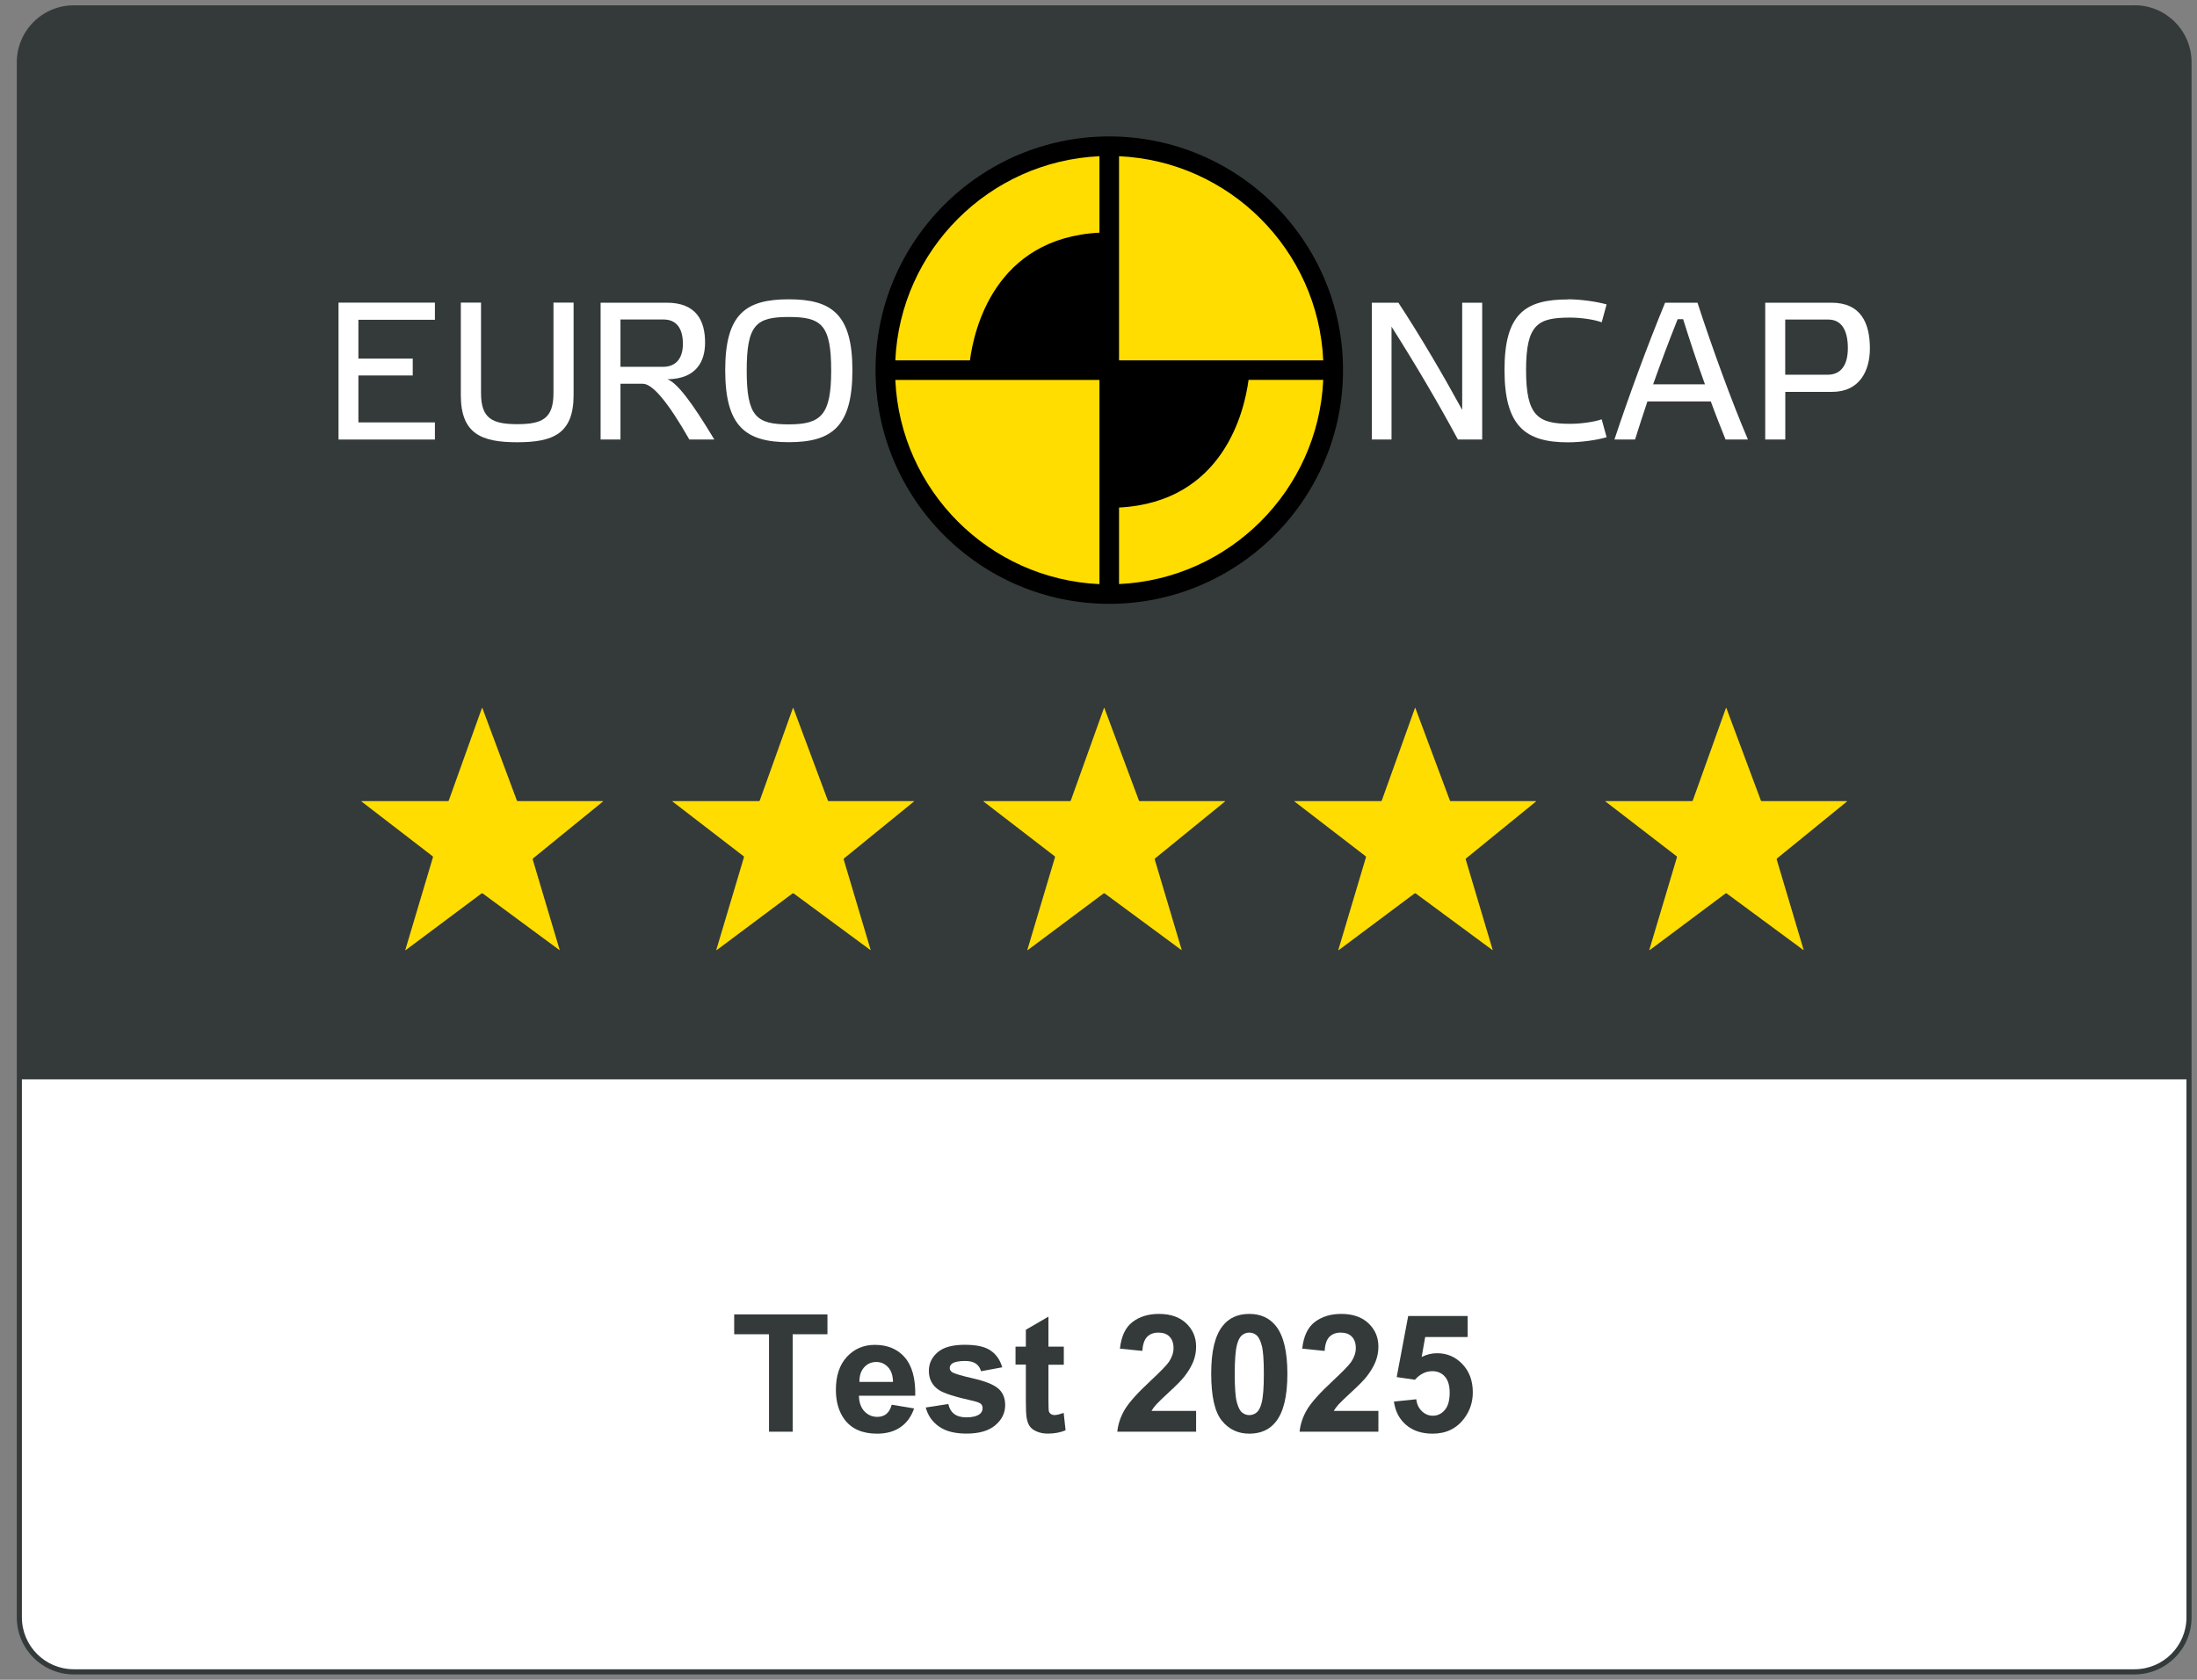
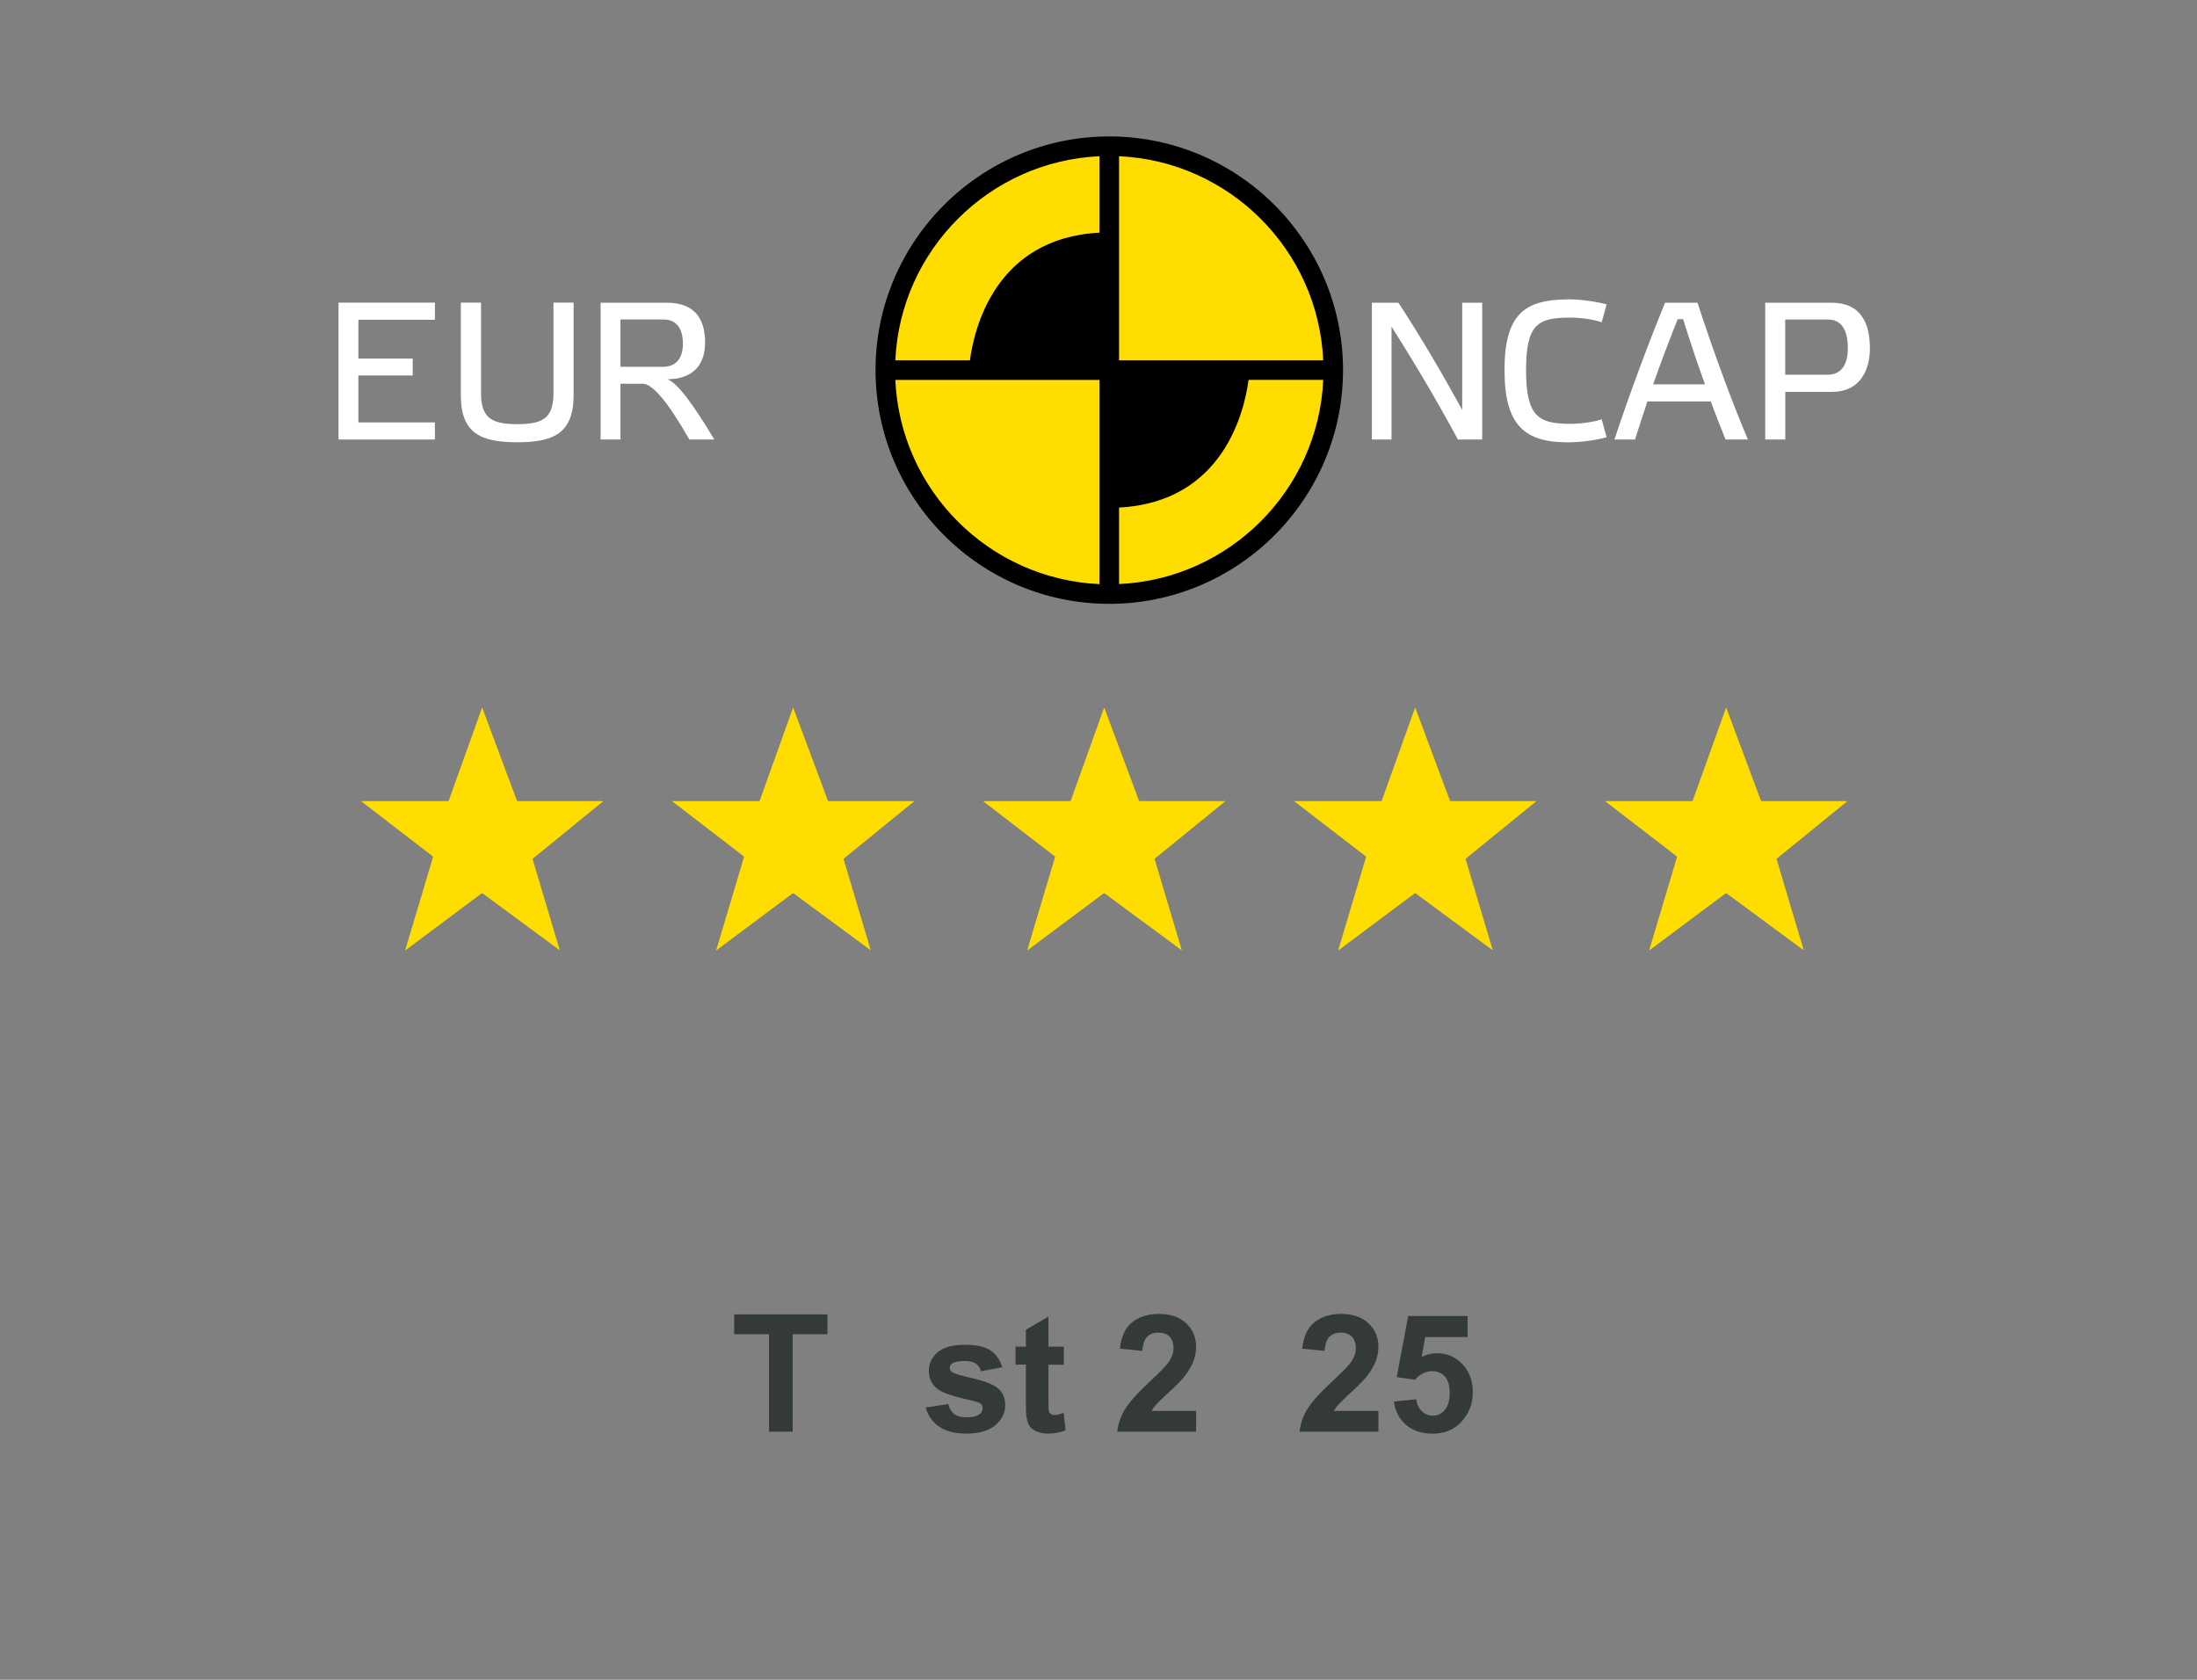
<svg xmlns="http://www.w3.org/2000/svg" width="323" height="247" viewBox="0 0 323 247" fill="none">
  <rect x="0" y="0" width="323" height="247" fill="#808080" stroke="none" />
  <g clip-path="url(#clip0_785_6)">
-     <path d="M3 158H321.98V237.58C321.98 242 318.4 245.58 313.98 245.58H11C6.58 245.58 3 242 3 237.58V158Z" fill="white" />
-     <path d="M313.82 0.78H10.85C6.23 0.78 2.47 4.54 2.47 9.16V237.83C2.47 242.45 6.23 246.21 10.85 246.21H313.82C318.44 246.21 322.2 242.45 322.2 237.83V9.15C322.2 4.53 318.44 0.77 313.82 0.77V0.78ZM313.82 245.45H10.85C6.64 245.45 3.22 242.03 3.22 237.82V158.71H321.45V237.82C321.45 242.03 318.03 245.45 313.82 245.45Z" fill="#343A3A" />
    <path d="M113.06 210.52V196.19H107.94V193.27H121.65V196.19H116.54V210.52H113.06Z" fill="#343A3A" />
-     <path d="M131.1 206.55L134.39 207.1C133.97 208.31 133.3 209.23 132.38 209.86C131.46 210.49 130.32 210.81 128.95 210.81C126.78 210.81 125.17 210.1 124.13 208.68C123.31 207.54 122.89 206.11 122.89 204.37C122.89 202.3 123.43 200.68 124.51 199.51C125.59 198.34 126.96 197.75 128.62 197.75C130.48 197.75 131.95 198.36 133.02 199.59C134.09 200.82 134.61 202.7 134.56 205.23H126.28C126.3 206.21 126.57 206.97 127.08 207.52C127.59 208.06 128.23 208.34 128.99 208.34C129.51 208.34 129.94 208.2 130.3 207.92C130.65 207.64 130.92 207.18 131.1 206.56V206.55ZM131.29 203.2C131.27 202.24 131.02 201.52 130.55 201.02C130.08 200.52 129.51 200.27 128.83 200.27C128.11 200.27 127.51 200.53 127.04 201.06C126.57 201.59 126.34 202.3 126.35 203.2H131.29Z" fill="#343A3A" />
    <path d="M136.1 206.96L139.42 206.45C139.56 207.09 139.85 207.58 140.28 207.91C140.71 208.24 141.32 208.41 142.09 208.41C142.94 208.41 143.59 208.25 144.02 207.94C144.31 207.72 144.46 207.43 144.46 207.06C144.46 206.81 144.38 206.6 144.22 206.44C144.05 206.28 143.69 206.14 143.11 206C140.44 205.41 138.75 204.87 138.04 204.39C137.05 203.72 136.56 202.78 136.56 201.58C136.56 200.5 136.99 199.59 137.84 198.85C138.69 198.11 140.02 197.74 141.82 197.74C143.62 197.74 144.8 198.02 145.63 198.58C146.46 199.14 147.03 199.96 147.35 201.05L144.23 201.63C144.1 201.14 143.84 200.77 143.47 200.51C143.1 200.25 142.57 200.12 141.88 200.12C141.01 200.12 140.39 200.24 140.01 200.48C139.76 200.65 139.63 200.88 139.63 201.15C139.63 201.39 139.74 201.59 139.96 201.75C140.26 201.97 141.29 202.28 143.05 202.68C144.81 203.08 146.04 203.57 146.74 204.15C147.43 204.74 147.78 205.56 147.78 206.61C147.78 207.76 147.3 208.74 146.34 209.56C145.38 210.38 143.97 210.8 142.09 210.8C140.39 210.8 139.04 210.46 138.05 209.76C137.06 209.07 136.41 208.13 136.1 206.95V206.96Z" fill="#343A3A" />
    <path d="M156.4 198.03V200.67H154.14V205.71C154.14 206.73 154.16 207.32 154.2 207.49C154.24 207.66 154.34 207.8 154.49 207.91C154.64 208.02 154.83 208.07 155.05 208.07C155.36 208.07 155.8 207.96 156.38 207.75L156.66 210.31C155.89 210.64 155.02 210.8 154.05 210.8C153.45 210.8 152.92 210.7 152.44 210.5C151.96 210.3 151.61 210.04 151.39 209.72C151.17 209.4 151.01 208.97 150.93 208.43C150.86 208.05 150.82 207.27 150.82 206.1V200.65H149.3V198.01H150.82V195.53L154.14 193.6V198.01H156.4V198.03Z" fill="#343A3A" />
    <path d="M175.85 207.449V210.519H164.26C164.39 209.359 164.76 208.259 165.39 207.219C166.02 206.179 167.26 204.799 169.11 203.079C170.6 201.689 171.51 200.749 171.85 200.259C172.3 199.579 172.53 198.899 172.53 198.239C172.53 197.499 172.33 196.939 171.94 196.539C171.55 196.139 171 195.949 170.3 195.949C169.6 195.949 169.06 196.159 168.65 196.569C168.24 196.989 168.01 197.679 167.94 198.639L164.65 198.309C164.85 196.489 165.46 195.179 166.5 194.389C167.54 193.599 168.83 193.199 170.38 193.199C172.08 193.199 173.42 193.659 174.39 194.579C175.36 195.499 175.85 196.639 175.85 197.999C175.85 198.779 175.71 199.519 175.43 200.219C175.15 200.919 174.71 201.659 174.11 202.429C173.71 202.939 172.99 203.669 171.95 204.629C170.91 205.589 170.25 206.219 169.97 206.539C169.69 206.849 169.47 207.159 169.29 207.459H175.85V207.449Z" fill="#343A3A" />
-     <path d="M183.67 193.199C185.34 193.199 186.65 193.799 187.59 194.989C188.71 196.399 189.27 198.739 189.27 202.009C189.27 205.279 188.71 207.619 187.58 209.049C186.65 210.229 185.35 210.809 183.67 210.809C181.99 210.809 180.64 210.159 179.61 208.869C178.58 207.579 178.07 205.279 178.07 201.969C178.07 198.659 178.63 196.389 179.76 194.959C180.69 193.779 182 193.199 183.67 193.199ZM183.67 195.949C183.27 195.949 182.91 196.079 182.6 196.329C182.29 196.579 182.04 197.039 181.87 197.699C181.64 198.549 181.53 199.989 181.53 202.019C181.53 204.049 181.63 205.429 181.84 206.189C182.04 206.949 182.3 207.449 182.61 207.699C182.92 207.949 183.27 208.079 183.67 208.079C184.07 208.079 184.43 207.949 184.74 207.699C185.05 207.449 185.3 206.989 185.47 206.329C185.7 205.479 185.81 204.049 185.81 202.019C185.81 199.989 185.71 198.609 185.5 197.849C185.3 197.089 185.04 196.589 184.73 196.329C184.42 196.079 184.06 195.949 183.67 195.949Z" fill="#343A3A" />
    <path d="M202.65 207.449V210.519H191.06C191.19 209.359 191.56 208.259 192.19 207.219C192.82 206.179 194.06 204.799 195.91 203.079C197.4 201.689 198.31 200.749 198.65 200.259C199.1 199.579 199.33 198.899 199.33 198.239C199.33 197.499 199.13 196.939 198.74 196.539C198.35 196.139 197.8 195.949 197.1 195.949C196.4 195.949 195.86 196.159 195.45 196.569C195.04 196.989 194.81 197.679 194.74 198.639L191.45 198.309C191.65 196.489 192.26 195.179 193.3 194.389C194.34 193.599 195.63 193.199 197.18 193.199C198.88 193.199 200.22 193.659 201.19 194.579C202.16 195.499 202.65 196.639 202.65 197.999C202.65 198.779 202.51 199.519 202.23 200.219C201.95 200.919 201.51 201.659 200.91 202.429C200.51 202.939 199.79 203.669 198.75 204.629C197.71 205.589 197.05 206.219 196.77 206.539C196.49 206.849 196.27 207.159 196.09 207.459H202.65V207.449Z" fill="#343A3A" />
    <path d="M204.93 206.09L208.22 205.75C208.31 206.5 208.59 207.08 209.06 207.52C209.52 207.96 210.06 208.17 210.66 208.17C211.35 208.17 211.93 207.89 212.41 207.33C212.89 206.77 213.13 205.92 213.13 204.79C213.13 203.73 212.89 202.94 212.42 202.41C211.95 201.88 211.33 201.62 210.57 201.62C209.62 201.62 208.77 202.04 208.02 202.88L205.34 202.49L207.03 193.51H215.77V196.6H209.53L209.01 199.53C209.75 199.16 210.5 198.98 211.27 198.98C212.74 198.98 213.98 199.51 215 200.58C216.02 201.65 216.53 203.03 216.53 204.73C216.53 206.15 216.12 207.42 215.29 208.53C214.17 210.05 212.61 210.81 210.62 210.81C209.03 210.81 207.73 210.38 206.73 209.53C205.73 208.68 205.13 207.53 204.93 206.08V206.09Z" fill="#343A3A" />
    <path d="M53.14 117.86C53.14 117.86 53.1 117.8 53.16 117.8H65.85C65.91 117.8 65.97 117.76 65.98 117.71L70.85 104.12C70.87 104.07 70.9 104.07 70.92 104.12L75.99 117.71C76.01 117.76 76.07 117.8 76.13 117.8H88.62C88.68 117.8 88.69 117.83 88.64 117.86L78.37 126.22C78.37 126.22 78.3 126.33 78.32 126.38L82.27 139.64C82.29 139.69 82.27 139.71 82.22 139.68L70.96 131.37C70.96 131.37 70.84 131.34 70.8 131.37L59.64 139.71C59.64 139.71 59.57 139.73 59.59 139.67L63.65 126.06C63.67 126.01 63.65 125.94 63.6 125.9L53.13 117.84L53.14 117.86Z" fill="#FFDD00" />
    <path d="M98.86 117.86C98.86 117.86 98.82 117.8 98.88 117.8H111.57C111.63 117.8 111.69 117.76 111.7 117.71L116.57 104.12C116.59 104.07 116.62 104.07 116.64 104.12L121.71 117.71C121.73 117.76 121.79 117.8 121.85 117.8H134.34C134.4 117.8 134.41 117.83 134.36 117.86L124.09 126.22C124.09 126.22 124.02 126.33 124.04 126.38L127.99 139.64C128.01 139.69 127.99 139.71 127.94 139.68L116.68 131.37C116.68 131.37 116.56 131.34 116.52 131.37L105.36 139.71C105.36 139.71 105.29 139.73 105.31 139.67L109.37 126.06C109.39 126.01 109.37 125.94 109.32 125.9L98.85 117.84L98.86 117.86Z" fill="#FFDD00" />
    <path d="M144.59 117.86C144.59 117.86 144.55 117.8 144.61 117.8H157.3C157.36 117.8 157.42 117.76 157.43 117.71L162.3 104.12C162.32 104.07 162.35 104.07 162.37 104.12L167.44 117.71C167.46 117.76 167.52 117.8 167.58 117.8H180.07C180.13 117.8 180.14 117.83 180.09 117.86L169.82 126.22C169.82 126.22 169.75 126.33 169.77 126.38L173.72 139.64C173.74 139.69 173.72 139.71 173.67 139.68L162.41 131.37C162.41 131.37 162.29 131.34 162.25 131.37L151.09 139.71C151.09 139.71 151.02 139.73 151.04 139.67L155.1 126.06C155.12 126.01 155.1 125.94 155.05 125.9L144.58 117.84L144.59 117.86Z" fill="#FFDD00" />
    <path d="M190.31 117.86C190.31 117.86 190.27 117.8 190.33 117.8H203.02C203.08 117.8 203.14 117.76 203.15 117.71L208.02 104.12C208.04 104.07 208.07 104.07 208.09 104.12L213.16 117.71C213.18 117.76 213.24 117.8 213.3 117.8H225.79C225.85 117.8 225.86 117.83 225.81 117.86L215.54 126.22C215.54 126.22 215.47 126.33 215.49 126.38L219.44 139.64C219.46 139.69 219.44 139.71 219.39 139.68L208.13 131.37C208.13 131.37 208.01 131.34 207.97 131.37L196.81 139.71C196.81 139.71 196.74 139.73 196.76 139.67L200.82 126.06C200.84 126.01 200.82 125.94 200.77 125.9L190.3 117.84L190.31 117.86Z" fill="#FFDD00" />
    <path d="M236.03 117.86C236.03 117.86 235.99 117.8 236.05 117.8H248.74C248.8 117.8 248.86 117.76 248.87 117.71L253.74 104.12C253.76 104.07 253.79 104.07 253.81 104.12L258.88 117.71C258.9 117.76 258.96 117.8 259.02 117.8H271.51C271.57 117.8 271.58 117.83 271.53 117.86L261.26 126.22C261.26 126.22 261.19 126.33 261.21 126.38L265.16 139.64C265.18 139.69 265.16 139.71 265.11 139.68L253.85 131.37C253.85 131.37 253.73 131.34 253.69 131.37L242.53 139.71C242.53 139.71 242.46 139.73 242.48 139.67L246.54 126.06C246.56 126.01 246.54 125.94 246.49 125.9L236.02 117.84L236.03 117.86Z" fill="#FFDD00" />
    <path d="M49.77 44.5V64.63H63.94V62.11H52.69V55.21H60.679V52.73H52.69V47.02H63.94V44.5H49.77Z" fill="white" />
    <path d="M84.33 44.5V58.1C84.33 63.79 81.3 65.03 76.04 65.03C70.78 65.03 67.75 63.79 67.75 58.1V44.5H70.72V57.81C70.72 61.48 72.31 62.37 76.03 62.37C79.75 62.37 81.37 61.53 81.37 57.81V44.5H84.32H84.33Z" fill="white" />
    <path d="M105.02 64.63H101.35C98.17 59.06 95.92 56.43 94.51 56.43H91.22V64.63H88.3V44.51H98.03C102.39 44.51 103.66 47.19 103.66 50.37C103.66 53.2 102.33 55.71 98.12 55.77C99.53 56.26 101.73 59.15 105.02 64.63ZM91.22 53.94H97.46C99.37 53.94 100.4 52.7 100.4 50.56C100.4 48.22 99.39 46.98 97.57 46.98H91.22V53.94Z" fill="white" />
-     <path d="M125.32 54.43C125.32 62.72 122.32 65.02 115.97 65.02C109.62 65.02 106.62 62.71 106.62 54.43C106.62 46.15 109.65 44.01 115.97 44.01C122.29 44.01 125.32 46.23 125.32 54.43ZM122.2 54.49C122.2 47.74 120.76 46.61 115.96 46.61C111.16 46.61 109.78 47.74 109.78 54.49C109.78 61.24 111.19 62.4 115.96 62.4C120.73 62.4 122.2 61.01 122.2 54.49Z" fill="white" />
    <path d="M217.92 64.63H214.34C211.4 59.17 208.08 53.54 204.58 48.03V64.63H201.69V44.51H205.59C208.85 49.48 212.06 54.96 214.97 60.27V44.51H217.91V64.63H217.92Z" fill="white" />
    <path d="M230.51 44.01C232.33 44.01 234.67 44.33 236.2 44.76L235.48 47.39C234.33 46.96 232.33 46.7 230.86 46.7C226.13 46.7 224.36 47.62 224.36 54.41C224.36 61.2 226.12 62.32 230.86 62.32C232.33 62.32 234.32 62.06 235.48 61.66L236.2 64.29C234.64 64.75 232.33 65.04 230.51 65.04C224.19 65.04 221.19 62.59 221.19 54.39C221.19 46.19 224.19 44.03 230.51 44.03" fill="white" />
    <path d="M251.52 59.03H242.2C241.56 60.93 240.96 62.81 240.38 64.63H237.35C239.46 58.28 242.17 50.89 244.8 44.51H249.56C251.72 51.15 254.64 59.17 256.98 64.63H253.69C253.03 62.96 252.25 61.05 251.52 59.03ZM246.65 46.93C245.41 50.02 244.2 53.25 243.04 56.51H250.66C249.5 53.33 248.41 49.99 247.45 46.93H246.64H246.65Z" fill="white" />
    <path d="M259.52 64.63V44.51H269.25C273.61 44.51 274.91 47.54 274.91 51.24C274.91 54.53 273.38 57.62 269.37 57.62H262.47V64.63H259.52ZM268.7 55.1C270.69 55.1 271.67 53.63 271.67 51.2C271.67 48.49 270.69 46.99 268.81 46.99H262.46V55.1H268.7Z" fill="white" />
    <path d="M196.01 54.43C196.01 72.62 181.26 87.36 163.08 87.36C144.9 87.36 130.15 72.62 130.15 54.43C130.15 36.24 144.89 21.5 163.08 21.5C181.27 21.5 196.01 36.24 196.01 54.43Z" fill="#FFDD00" />
    <path d="M163.08 20.061C144.13 20.061 128.72 35.48 128.72 54.42C128.72 73.361 144.14 88.79 163.08 88.79C182.02 88.79 197.45 73.371 197.45 54.42C197.45 35.471 182.03 20.061 163.08 20.061ZM194.54 52.99H164.52V22.971C180.74 23.701 193.81 36.761 194.54 52.99ZM161.64 22.971V34.211C146.23 35.011 143.18 48.511 142.6 52.99H131.63C132.36 36.77 145.42 23.71 161.64 22.971ZM131.63 55.87H161.64V85.891C145.42 85.16 132.36 72.1 131.63 55.87ZM164.52 85.88V74.63C179.92 73.831 182.97 60.35 183.56 55.861H194.54C193.81 72.081 180.74 85.141 164.52 85.88Z" fill="black" />
  </g>
  <defs>
    <clipPath id="clip0_785_6">
      <rect width="323" height="247" fill="white" />
    </clipPath>
  </defs>
</svg>